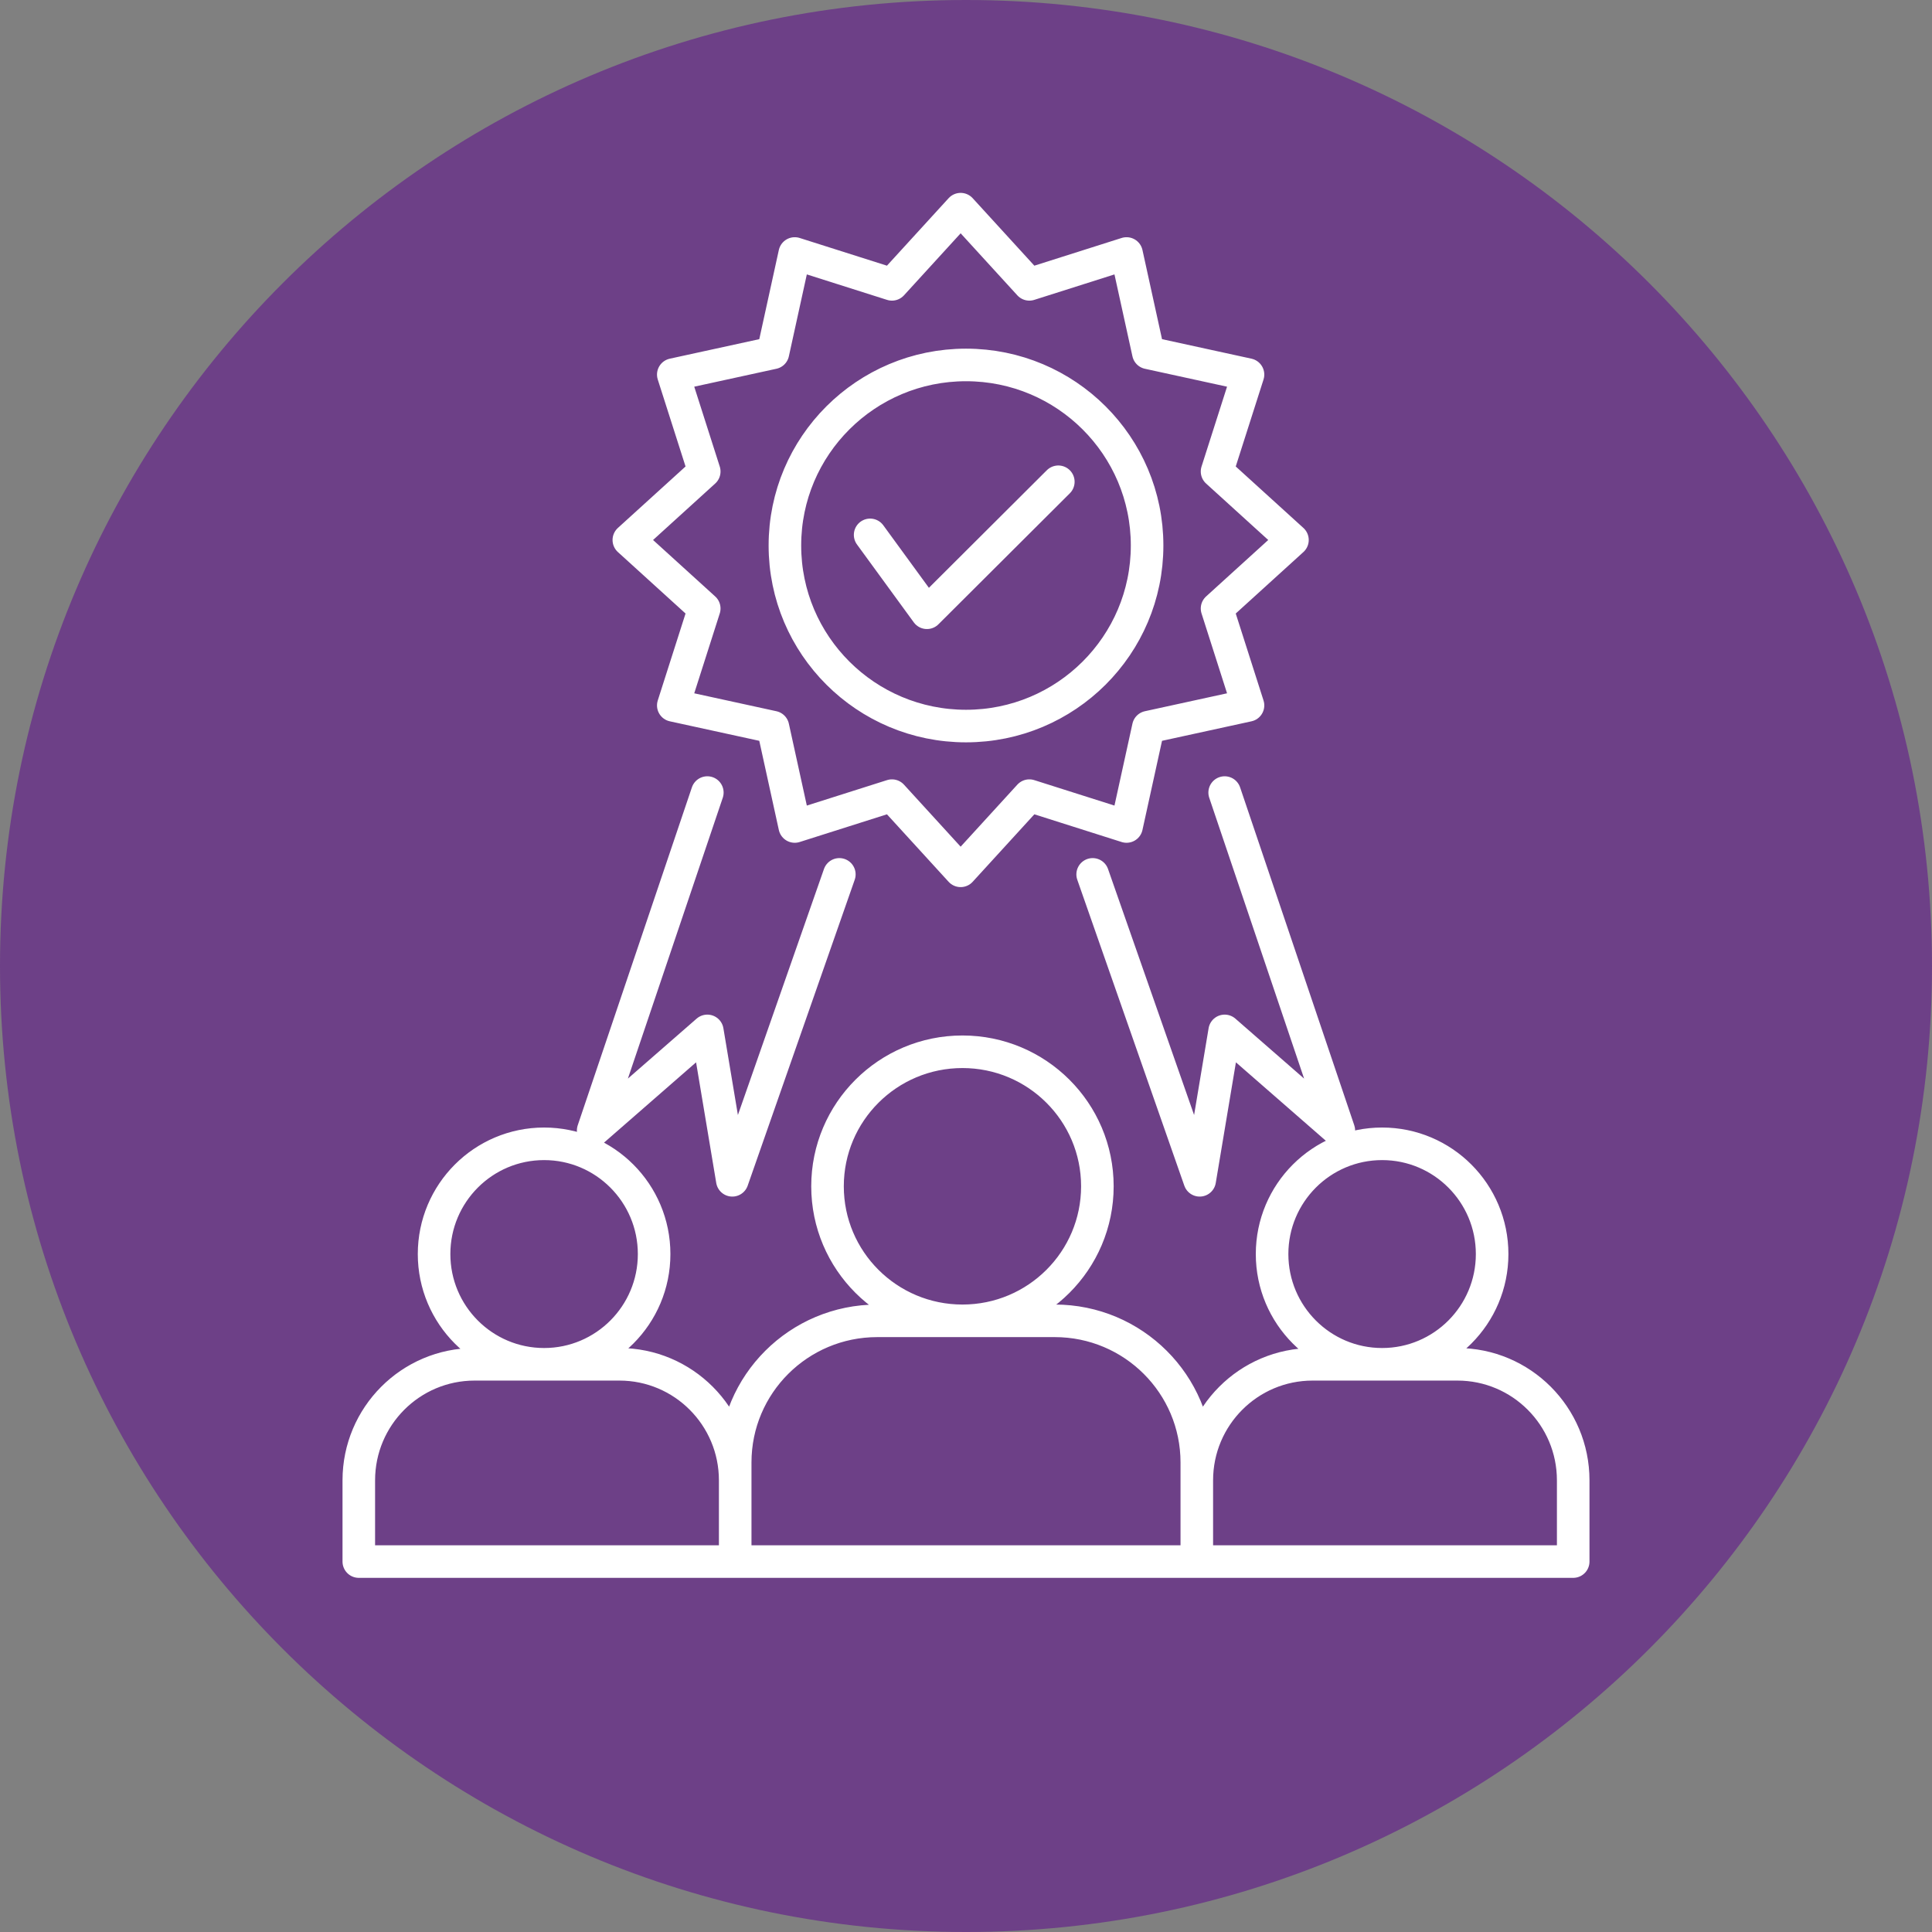
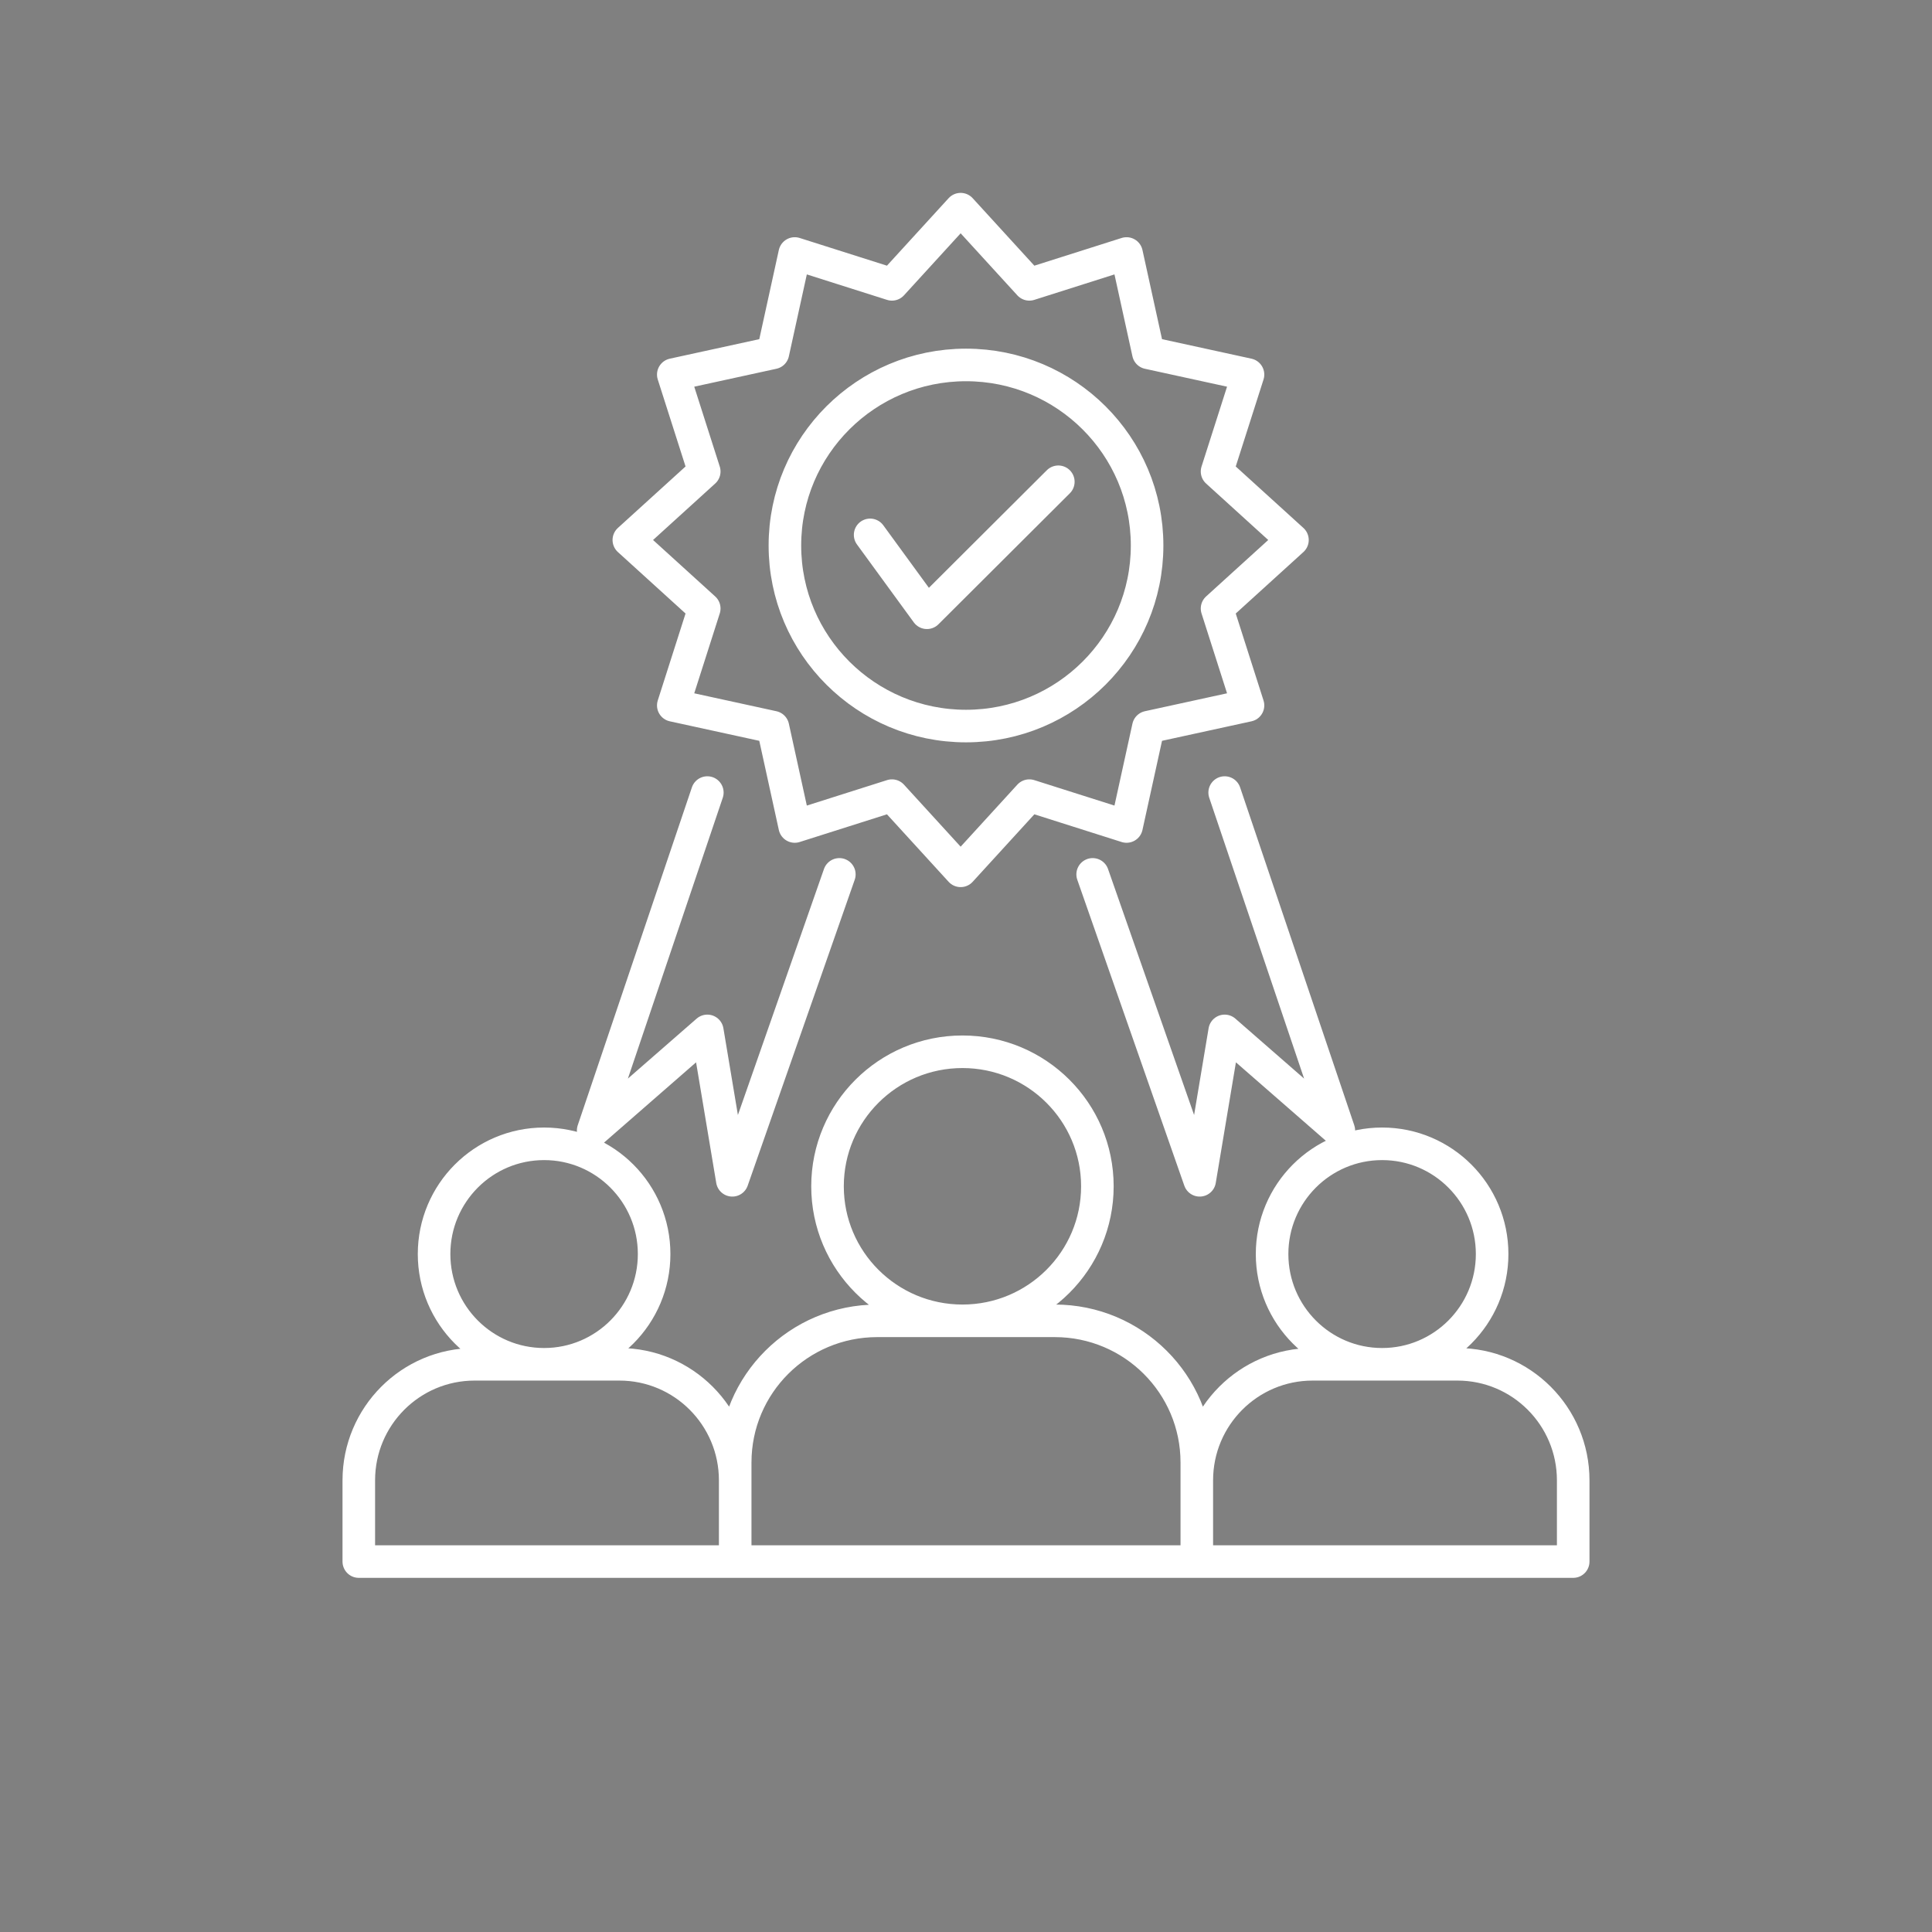
<svg xmlns="http://www.w3.org/2000/svg" width="140" height="140" viewBox="0 0 140 140" fill="none">
  <rect x="0" y="0" width="140" height="140" fill="#808080" stroke="none" />
  <g clip-path="url(#clip0_2138_3102)">
-     <path d="M70 140C108.66 140 140 108.66 140 70C140 31.34 108.66 0 70 0C31.34 0 0 31.34 0 70C0 108.66 31.34 140 70 140Z" fill="#6D4087" />
    <path d="M51.256 57.432L42.983 81.92L51.256 74.703L53.066 85.529L60.822 63.361M88.744 57.432L97.017 81.92L88.744 74.703L86.934 85.529L79.178 63.361M86.725 113.157V105.974C86.725 100.307 82.117 95.712 76.433 95.712H63.567C57.883 95.712 53.275 100.307 53.275 105.974V113.157M86.725 113.157H53.275M86.725 113.157H114V107.271C114 102.627 110.243 98.862 105.608 98.862H95.117C90.483 98.862 86.725 102.627 86.725 107.271V113.157ZM53.275 113.157V107.271C53.275 102.627 49.517 98.862 44.883 98.862H34.392C29.757 98.862 26 102.627 26 107.271V113.157H53.275ZM63.053 38.759L67.17 44.403L76.69 34.911M69.612 15.157L74.591 20.605L81.634 18.369L83.214 25.569L90.435 27.144L88.192 34.166L93.656 39.13L88.192 44.094L90.435 51.116L83.214 52.691L81.634 59.891L74.591 57.655L69.612 63.103L64.634 57.655L57.59 59.891L56.011 52.691L48.789 51.116L51.032 44.094L45.568 39.13L51.032 34.166L48.789 27.144L56.011 25.569L57.59 18.369L64.634 20.605L69.612 15.157ZM79.52 85.963C79.52 91.348 75.143 95.712 69.743 95.712C64.343 95.712 59.965 91.348 59.965 85.963C59.965 80.579 64.343 76.215 69.743 76.215C75.143 76.215 79.52 80.579 79.52 85.963ZM47.4 90.874C47.4 95.285 43.831 98.862 39.428 98.862C35.024 98.862 31.455 95.285 31.455 90.874C31.455 86.462 35.024 82.885 39.428 82.885C43.831 82.885 47.4 86.462 47.4 90.874ZM108.125 90.874C108.125 95.285 104.556 98.862 100.153 98.862C95.75 98.862 92.18 95.285 92.18 90.874C92.18 86.462 95.75 82.885 100.153 82.885C104.556 82.885 108.125 86.462 108.125 90.874ZM83.123 39.529C83.123 46.755 77.248 52.613 70 52.613C62.752 52.613 56.877 46.755 56.877 39.529C56.877 32.303 62.752 26.445 70 26.445C77.248 26.445 83.123 32.303 83.123 39.529Z" stroke="white" stroke-width="2.36" stroke-linecap="round" stroke-linejoin="round" />
  </g>
  <defs>
    <clipPath id="clip0_2138_3102">
      <rect width="140" height="140" fill="white" />
    </clipPath>
  </defs>
</svg>